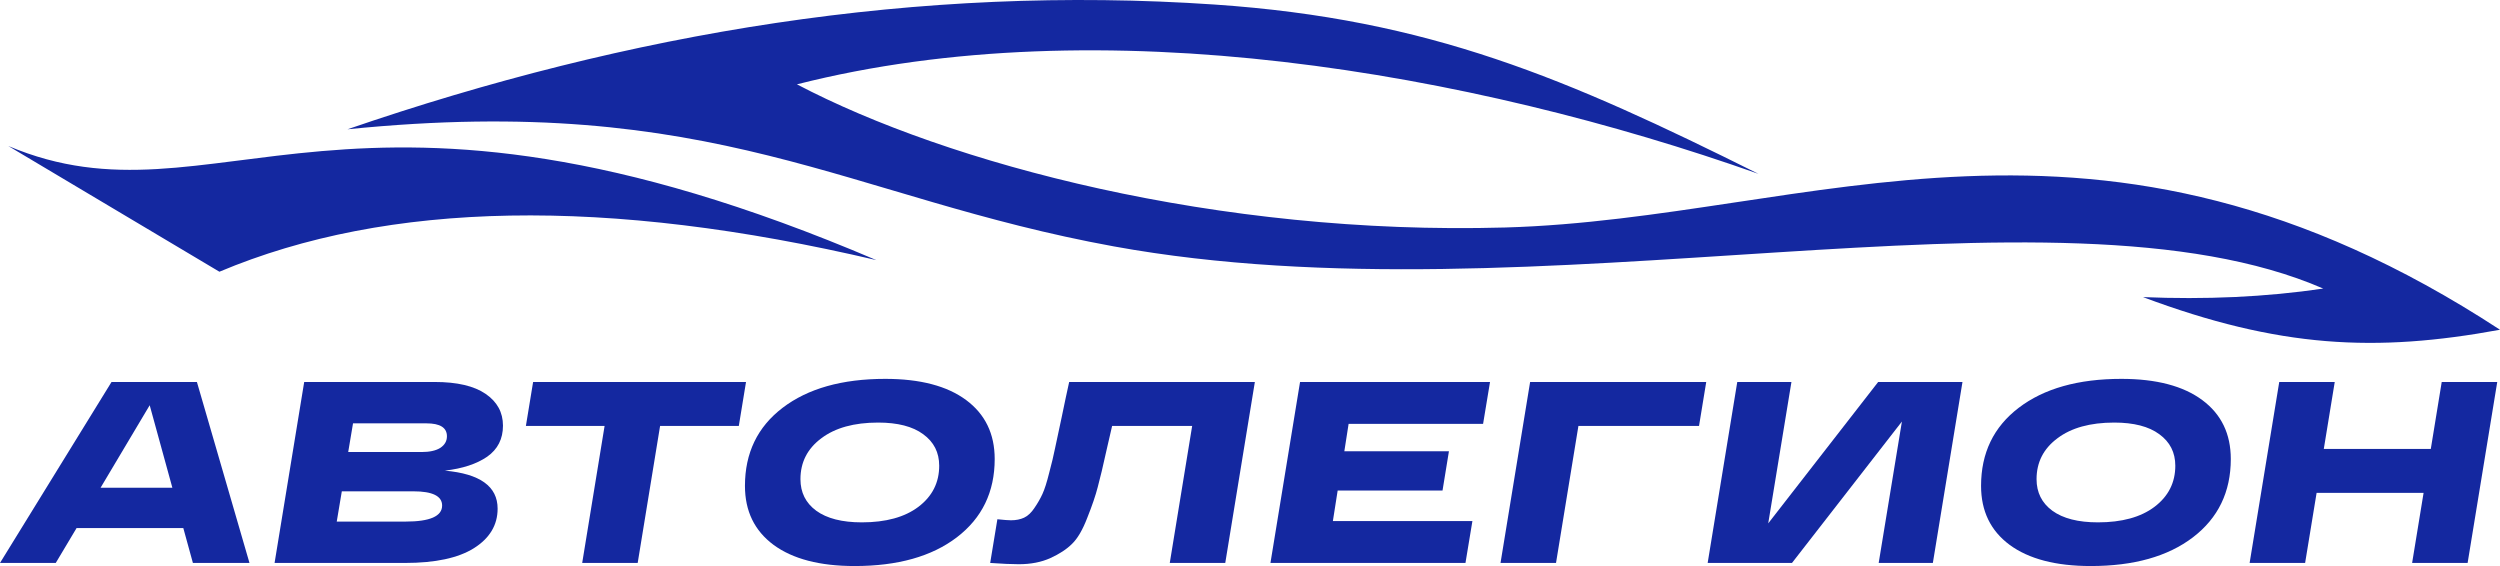
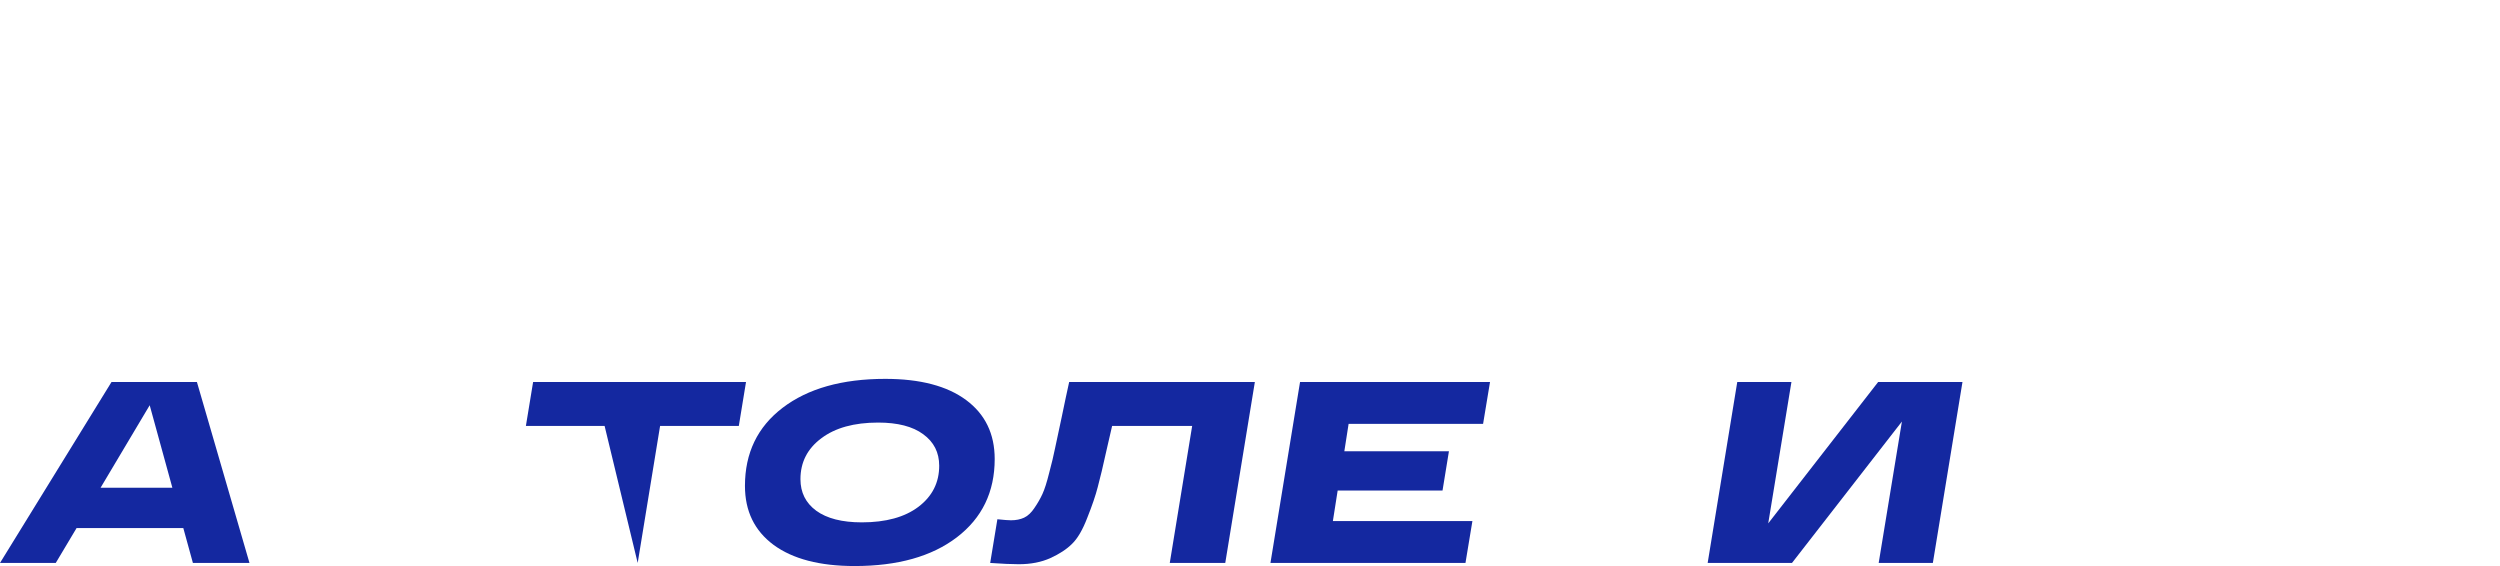
<svg xmlns="http://www.w3.org/2000/svg" width="106" height="24" viewBox="0 0 106 24" fill="none">
  <path d="M8.179 23.869L7.772 22.389H3.247L2.364 23.869H0L4.729 16.196H8.349L10.578 23.869H8.179ZM4.265 20.679H7.308L6.347 17.182L4.265 20.679Z" fill="#1428A0" />
-   <path d="M18.86 19.955C20.353 20.087 21.099 20.624 21.099 21.567C21.099 22.261 20.764 22.82 20.093 23.244C19.429 23.66 18.456 23.869 17.174 23.869H11.642L12.898 16.196H18.43C19.38 16.196 20.1 16.364 20.59 16.7C21.081 17.036 21.326 17.485 21.326 18.048C21.326 18.611 21.103 19.049 20.658 19.363C20.213 19.67 19.614 19.868 18.86 19.955ZM18.95 18.498C18.95 18.132 18.66 17.95 18.079 17.95H14.968L14.764 19.166H17.875C18.215 19.166 18.479 19.108 18.667 18.991C18.856 18.867 18.95 18.702 18.95 18.498ZM17.197 22.115C18.23 22.115 18.746 21.888 18.746 21.435C18.746 21.033 18.339 20.832 17.525 20.832H14.493L14.278 22.115H17.197Z" fill="#1428A0" />
-   <path d="M31.631 16.196L31.326 18.059H27.988L27.038 23.869H24.685L25.635 18.059H22.298L22.604 16.196H31.631Z" fill="#1428A0" />
+   <path d="M31.631 16.196L31.326 18.059H27.988L27.038 23.869L25.635 18.059H22.298L22.604 16.196H31.631Z" fill="#1428A0" />
  <path d="M31.586 20.602C31.586 19.206 32.118 18.103 33.181 17.292C34.252 16.474 35.704 16.064 37.537 16.064C39.015 16.064 40.158 16.364 40.965 16.963C41.772 17.562 42.175 18.395 42.175 19.462C42.175 20.858 41.64 21.965 40.569 22.783C39.505 23.594 38.061 24 36.236 24C34.758 24 33.611 23.7 32.797 23.101C31.99 22.502 31.586 21.669 31.586 20.602ZM33.939 20.317C33.939 20.88 34.162 21.326 34.607 21.654C35.059 21.983 35.704 22.148 36.541 22.148C37.56 22.148 38.359 21.928 38.94 21.49C39.528 21.044 39.822 20.463 39.822 19.747C39.822 19.184 39.596 18.739 39.143 18.41C38.698 18.081 38.061 17.917 37.231 17.917C36.213 17.917 35.41 18.14 34.822 18.585C34.234 19.024 33.939 19.601 33.939 20.317Z" fill="#1428A0" />
  <path d="M45.333 16.196H53.206L51.951 23.869H49.598L50.548 18.059H47.154C47.101 18.271 47.03 18.582 46.939 18.991C46.773 19.744 46.641 20.299 46.543 20.657C46.453 21.008 46.306 21.439 46.102 21.95C45.906 22.462 45.691 22.831 45.457 23.057C45.231 23.284 44.925 23.485 44.541 23.66C44.156 23.836 43.707 23.923 43.194 23.923C42.9 23.923 42.497 23.905 41.984 23.869L42.289 22.016C42.561 22.045 42.753 22.06 42.866 22.06C43.078 22.06 43.262 22.023 43.421 21.95C43.587 21.87 43.734 21.731 43.862 21.534C43.998 21.337 44.111 21.139 44.201 20.942C44.292 20.745 44.386 20.449 44.484 20.054C44.59 19.66 44.673 19.312 44.733 19.013C44.801 18.706 44.895 18.264 45.016 17.686C45.136 17.102 45.242 16.605 45.333 16.196Z" fill="#1428A0" />
  <path d="M62.883 17.971H57.181L57 19.133H61.435L61.163 20.799H56.717L56.514 22.093H62.43L62.136 23.869H53.867L55.122 16.196H63.177L62.883 17.971Z" fill="#1428A0" />
-   <path d="M72.344 16.196L72.039 18.059H66.925L65.975 23.869H63.622L64.877 16.196H72.344Z" fill="#1428A0" />
  <path d="M79.634 16.196H83.209L81.953 23.869H79.656L80.641 17.873L75.98 23.869H72.405L73.66 16.196H75.957L74.973 22.191L79.634 16.196Z" fill="#1428A0" />
-   <path d="M83.997 20.602C83.997 19.206 84.529 18.103 85.592 17.292C86.663 16.474 88.115 16.064 89.948 16.064C91.426 16.064 92.569 16.364 93.376 16.963C94.183 17.562 94.586 18.395 94.586 19.462C94.586 20.858 94.05 21.965 92.98 22.783C91.916 23.594 90.472 24 88.647 24C87.168 24 86.022 23.7 85.207 23.101C84.4 22.502 83.997 21.669 83.997 20.602ZM86.35 20.317C86.35 20.88 86.573 21.326 87.018 21.654C87.47 21.983 88.115 22.148 88.952 22.148C89.97 22.148 90.77 21.928 91.35 21.49C91.939 21.044 92.233 20.463 92.233 19.747C92.233 19.184 92.007 18.739 91.554 18.41C91.109 18.081 90.472 17.917 89.642 17.917C88.624 17.917 87.821 18.14 87.233 18.585C86.644 19.024 86.35 19.601 86.35 20.317Z" fill="#1428A0" />
-   <path d="M103.529 16.196H105.883L104.627 23.869H102.274L102.76 20.898H98.224L97.737 23.869H95.384L96.64 16.196H98.993L98.529 19.035H103.066L103.529 16.196Z" fill="#1428A0" />
-   <path fill-rule="evenodd" clip-rule="evenodd" d="M0.351 6.19L9.303 11.521C16.453 8.513 25.735 8.346 37.158 11.029C14.689 1.432 9.176 9.913 0.351 6.19ZM14.732 5.482C26.714 1.367 38.941 -0.663 51.505 0.193C60.609 0.813 66.436 3.322 74.558 7.371C62.337 3.048 46.666 0.301 33.79 3.576C40.203 6.944 51.622 9.99 63.81 9.646C76.872 9.276 88.859 2.778 106 13.981C100.73 14.951 96.631 14.755 90.862 12.597C93.496 12.707 96.049 12.599 98.505 12.235C87.077 7.278 65.12 13.707 47.226 10.447C35.908 8.385 30.339 3.9 14.732 5.482Z" fill="#1428A0" />
</svg>